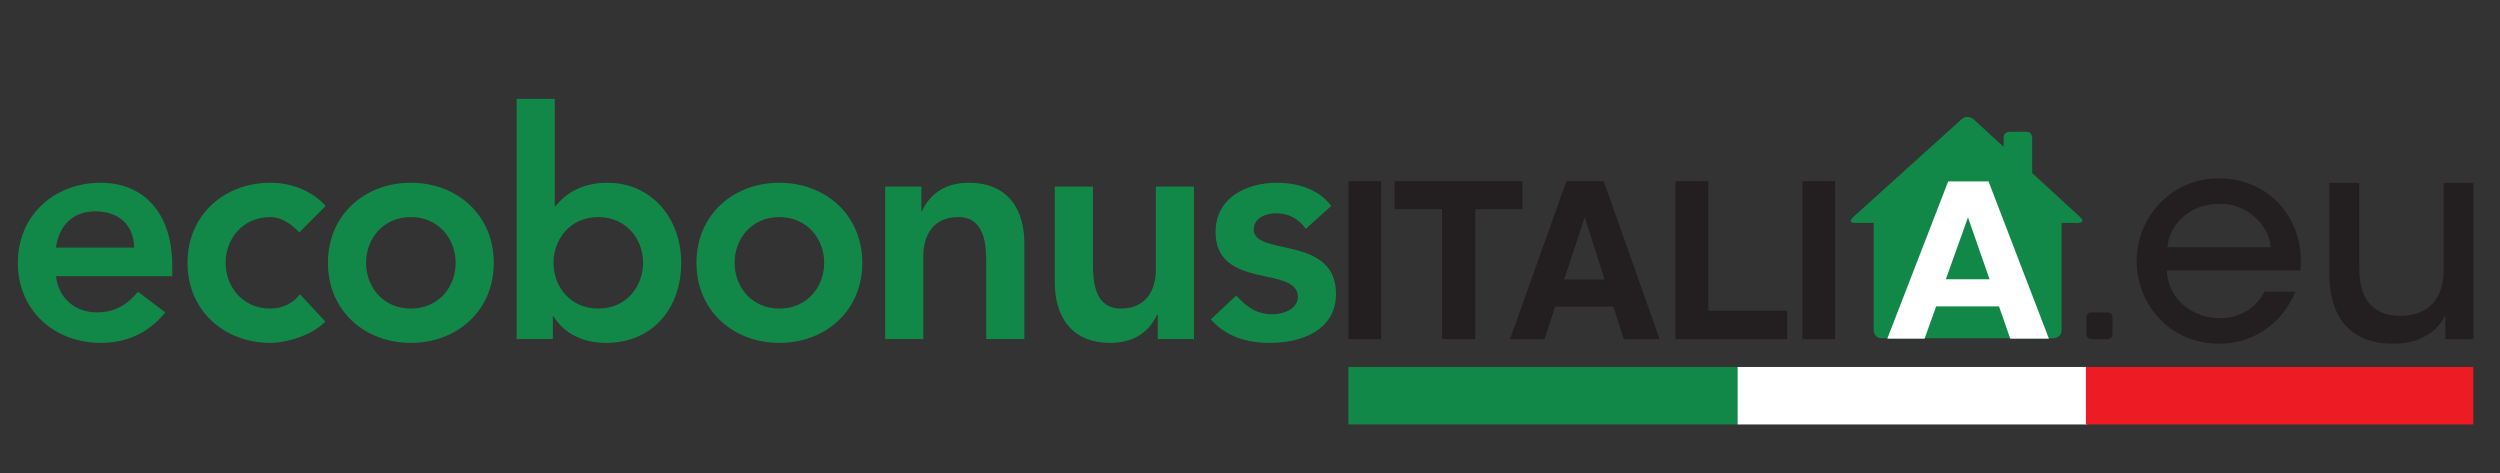
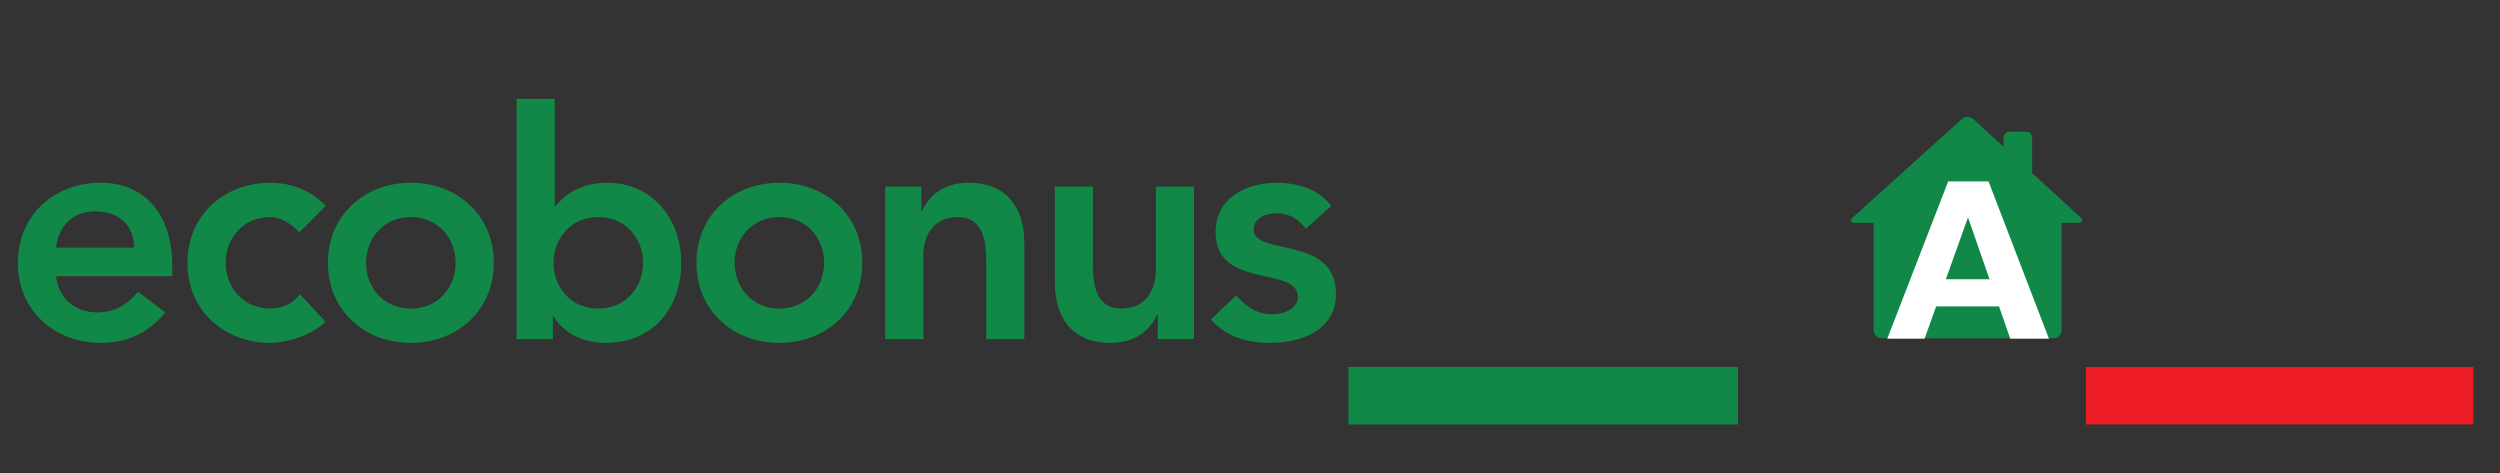
<svg xmlns="http://www.w3.org/2000/svg" width="264" height="50" viewBox="0 0 264 50" fill="none">
  <rect x="0" y="0" width="264" height="50" fill="#333333" stroke="none" />
  <path d="M183.53 38.751H142.391V44.823H183.53V38.751Z" fill="#128848" />
-   <path d="M220.417 38.751H183.494V44.823H220.417V38.751Z" fill="white" />
  <path d="M261.178 38.751H220.275V44.823H261.178V38.751Z" fill="#ED1C24" />
  <path d="M219.671 22.934L214.596 18.274V14.537C214.596 14.537 214.596 13.912 213.971 13.912H212.209C212.209 13.912 211.584 13.912 211.584 14.537V15.509L208.432 12.615C208.432 12.615 207.78 12.016 207.122 12.61L195.681 22.939C195.681 22.939 195.023 23.533 195.909 23.533H197.858V34.837C197.858 34.837 197.858 35.722 198.744 35.722H216.816C216.816 35.722 217.702 35.722 217.702 34.837V23.533H219.438C219.438 23.533 220.324 23.533 219.671 22.934Z" fill="#128848" />
  <path d="M207.82 22.956L210.096 29.491H205.481L207.82 22.956ZM199.296 35.766H203.235L204.457 32.353H211.094L212.283 35.766H216.367L209.99 19.159H205.729L199.296 35.766Z" fill="white" />
-   <path d="M145.859 19.13H142.396V35.81H145.859V19.13ZM147.262 19.13V22.084H152.275V35.81H155.784V22.084H160.774V19.13H147.262ZM167.344 22.944L169.451 29.508H165.179L167.344 22.944ZM159.454 35.81H163.1L164.231 32.382H170.373L171.474 35.81H175.254L169.353 19.13H165.409L159.454 35.81ZM176.912 35.81H188.727V32.812H180.398V19.13H176.912V35.81ZM193.786 19.13H190.323V35.81H193.786V19.13ZM220.871 35.81H222.538C222.872 35.81 223.084 35.598 223.084 35.234V33.567C223.084 33.203 222.872 32.99 222.538 32.99H220.871C220.507 32.99 220.325 33.203 220.325 33.567V35.234C220.325 35.598 220.507 35.81 220.871 35.81ZM242.916 28.563C243.189 25.804 242.37 23.226 240.429 21.255C238.852 19.709 236.7 18.829 234.334 18.829C229.331 18.829 225.631 22.863 225.631 27.593C225.631 31.96 228.967 36.296 234.364 36.296C236.033 36.296 237.67 35.841 239.065 34.901C240.46 33.991 241.612 32.627 242.4 30.807H239.126C238.216 32.535 236.578 33.597 234.364 33.597C231.878 33.597 228.967 31.899 228.815 28.563H242.916ZM228.876 26.107C229.027 23.863 231.12 21.528 234.334 21.528C237.457 21.467 239.641 23.924 239.793 26.107H228.876ZM261.201 19.314H258.047V28.533C258.047 31.353 256.622 33.324 253.529 33.354C250.284 33.354 249.132 31.232 249.132 28.26V19.314H245.978V28.988C245.978 32.414 247.343 36.265 252.649 36.296C255.591 36.326 257.44 34.962 258.229 33.264V35.81H261.201V19.314Z" fill="#231F20" />
  <path d="M18.19 29.164V28.056C18.19 22.454 15.137 19.3 10.642 19.3C5.777 19.3 1.885 22.689 1.885 27.755C1.885 32.821 5.777 36.209 10.642 36.209C13.192 36.209 15.573 35.304 17.452 32.989L14.567 30.808C13.56 32.049 12.252 32.989 10.239 32.989C7.991 32.989 6.179 31.546 5.911 29.164H18.19ZM5.911 26.145C6.213 23.829 7.689 22.319 10.072 22.319C12.588 22.319 14.131 23.796 14.165 26.145H5.911ZM34.394 21.749C32.851 20.038 30.604 19.3 28.557 19.3C23.692 19.3 19.8 22.689 19.8 27.755C19.8 32.821 23.692 36.209 28.557 36.209C29.966 36.209 32.717 35.605 34.361 33.961L31.677 31.076C30.939 32.049 29.798 32.586 28.557 32.586C25.605 32.586 23.826 30.271 23.826 27.755C23.826 25.239 25.605 22.924 28.557 22.924C29.631 22.924 30.671 23.561 31.61 24.534L34.394 21.749ZM34.629 27.755C34.629 32.821 38.521 36.209 43.386 36.209C48.25 36.209 52.142 32.821 52.142 27.755C52.142 22.689 48.25 19.3 43.386 19.3C38.521 19.3 34.629 22.689 34.629 27.755ZM38.655 27.755C38.655 25.239 40.433 22.924 43.386 22.924C46.338 22.924 48.116 25.239 48.116 27.755C48.116 30.271 46.338 32.586 43.386 32.586C40.433 32.586 38.655 30.271 38.655 27.755ZM54.557 35.806H58.382V33.391H58.449C59.623 35.337 61.737 36.209 63.985 36.209C68.95 36.209 71.936 32.519 71.936 27.755C71.936 22.991 68.749 19.3 64.153 19.3C61.133 19.3 59.523 20.709 58.684 21.749H58.583V10.443H54.557V35.806ZM67.91 27.755C67.91 30.271 66.132 32.586 63.18 32.586C60.227 32.586 58.449 30.271 58.449 27.755C58.449 25.239 60.227 22.924 63.18 22.924C66.132 22.924 67.91 25.239 67.91 27.755ZM73.546 27.755C73.546 32.821 77.438 36.209 82.302 36.209C87.168 36.209 91.059 32.821 91.059 27.755C91.059 22.689 87.168 19.3 82.302 19.3C77.438 19.3 73.546 22.689 73.546 27.755ZM77.572 27.755C77.572 25.239 79.35 22.924 82.302 22.924C85.255 22.924 87.033 25.239 87.033 27.755C87.033 30.271 85.255 32.586 82.302 32.586C79.35 32.586 77.572 30.271 77.572 27.755ZM93.474 35.806H97.5V27.017C97.5 24.869 98.54 22.924 101.191 22.924C104.008 22.924 104.143 25.876 104.143 27.654V35.806H108.169V25.641C108.169 22.353 106.625 19.3 102.297 19.3C99.614 19.3 98.104 20.676 97.366 22.286H97.299V19.703H93.474V35.806ZM126.084 19.703H122.058V28.493C122.058 30.64 121.018 32.586 118.368 32.586C115.55 32.586 115.415 29.634 115.415 27.855V19.703H111.389V29.868C111.389 33.156 112.933 36.209 117.261 36.209C119.945 36.209 121.454 34.834 122.192 33.223H122.259V35.806H126.084V19.703ZM140.577 21.749C139.269 19.971 136.988 19.3 134.84 19.3C131.586 19.3 128.365 20.911 128.365 24.5C128.365 30.64 137.055 28.023 137.055 31.345C137.055 32.619 135.545 33.19 134.371 33.19C132.659 33.19 131.586 32.351 130.546 31.21L127.862 33.727C129.506 35.572 131.653 36.209 134.135 36.209C137.423 36.209 141.08 34.867 141.08 31.043C141.08 24.768 132.391 27.117 132.391 24.232C132.391 23.024 133.666 22.521 134.74 22.521C136.115 22.521 137.122 23.091 137.893 24.165L140.577 21.749Z" fill="#128848" stroke="#128848" stroke-width="0.001" stroke-miterlimit="19.281" />
</svg>